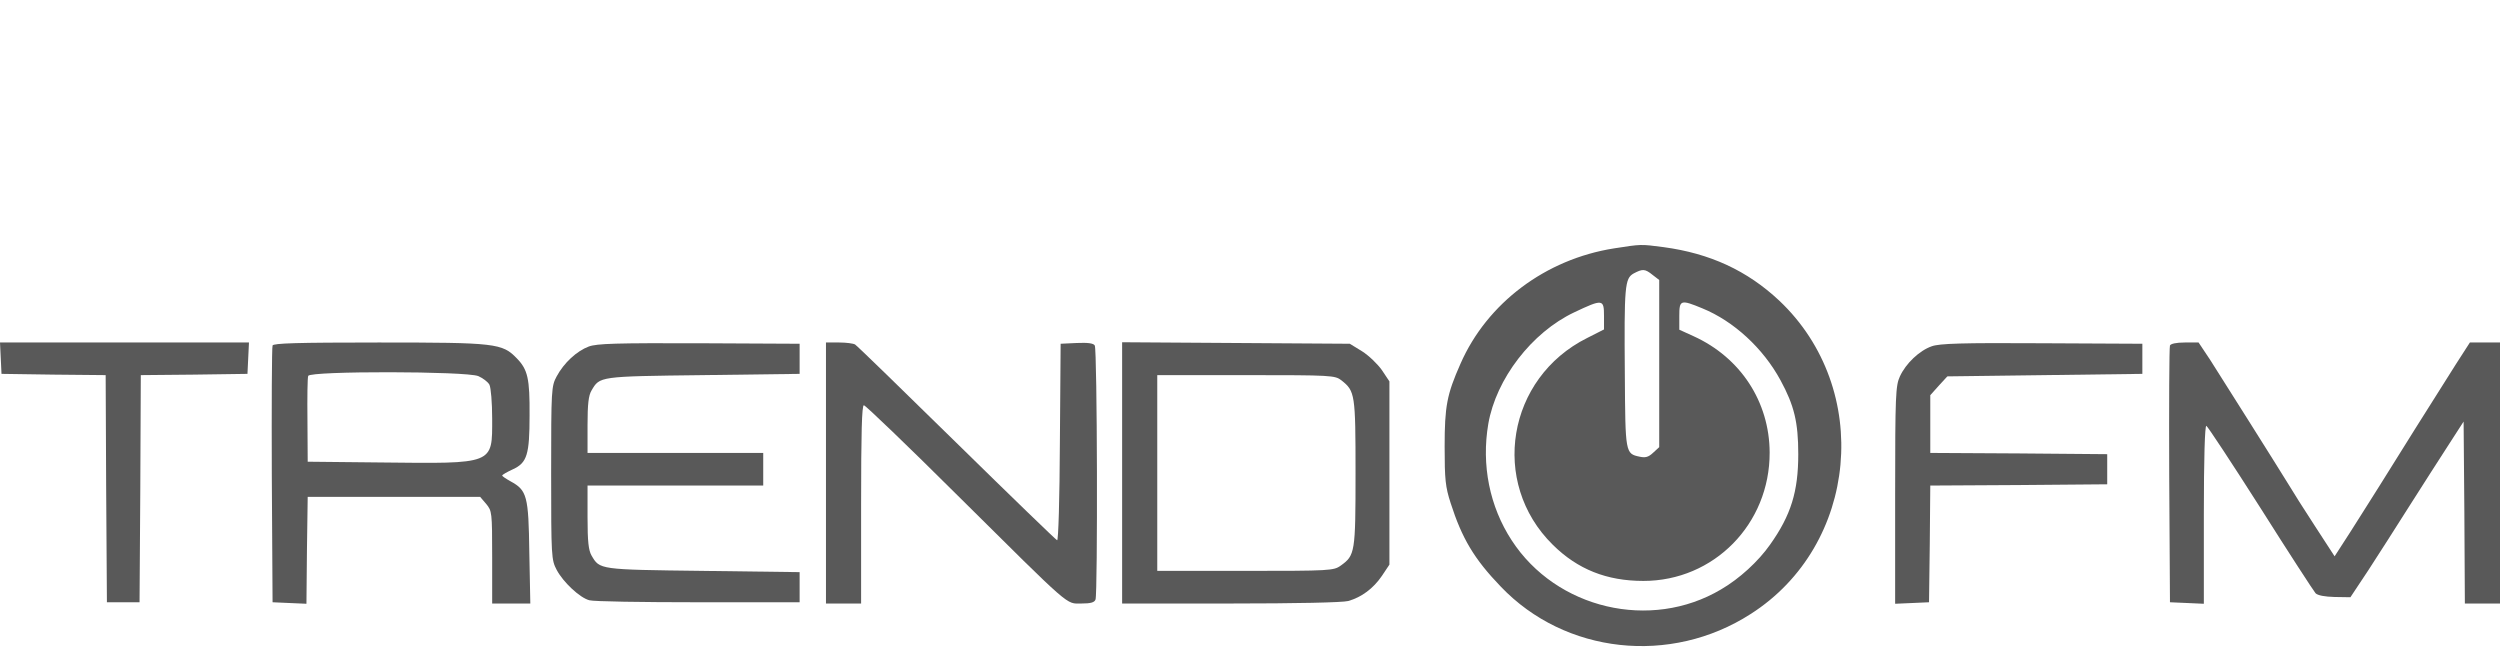
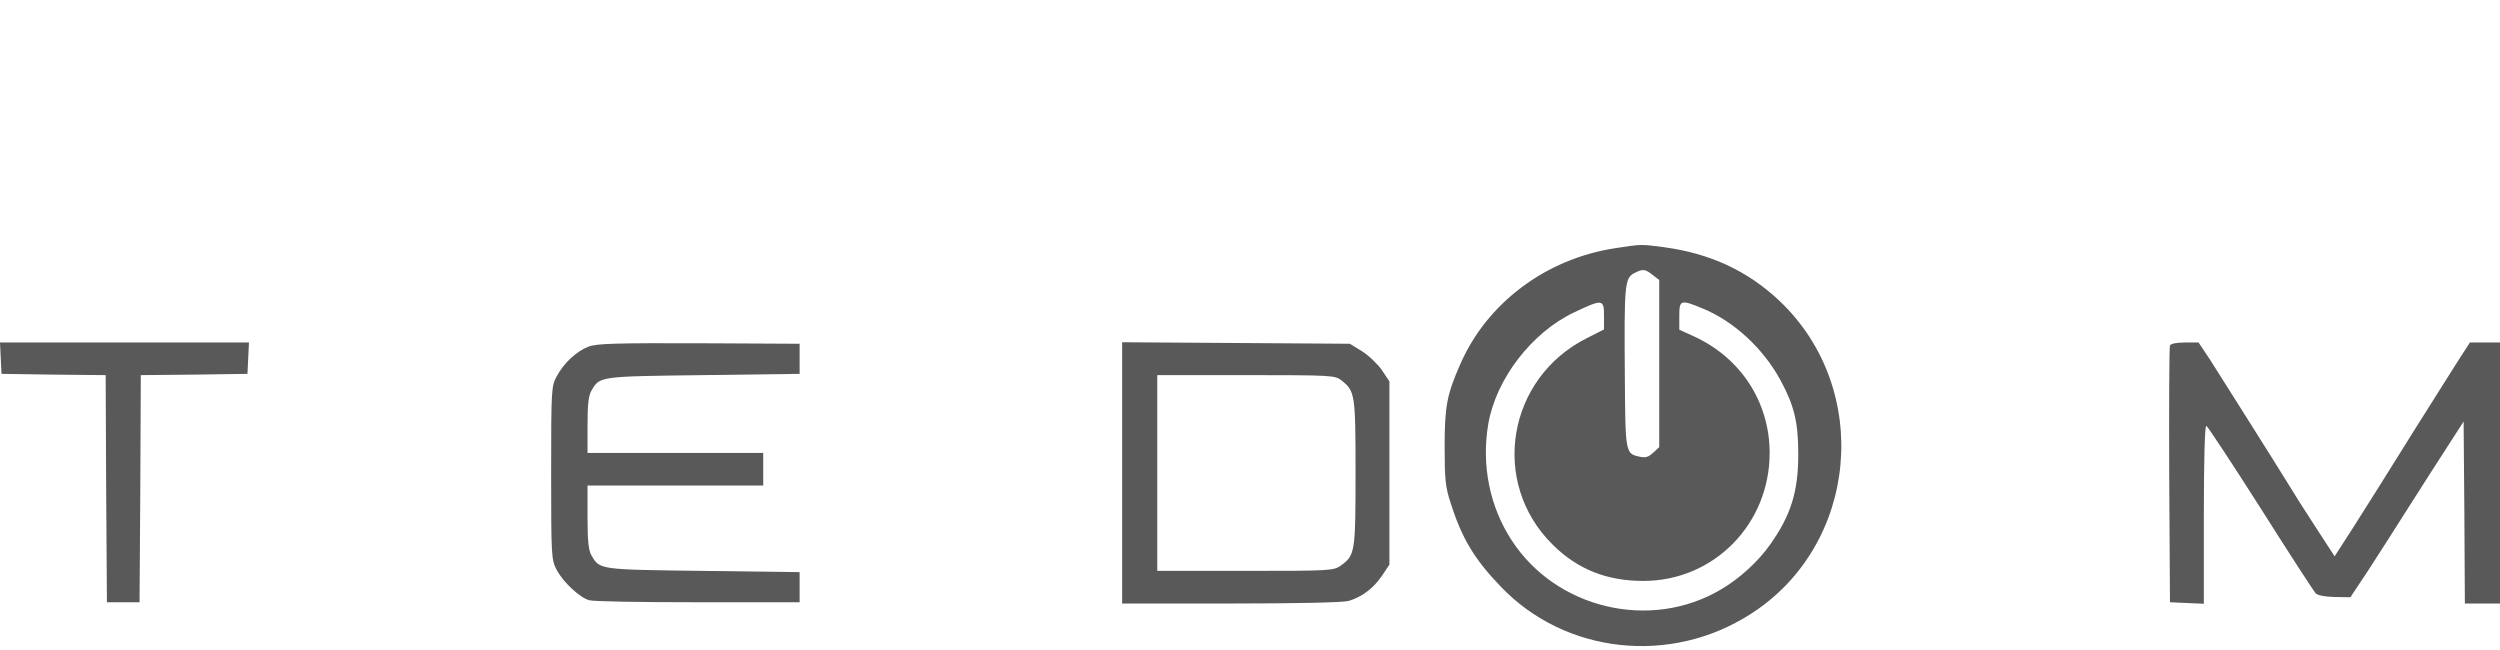
<svg xmlns="http://www.w3.org/2000/svg" width="500" height="130" viewBox="0 0 500 130" fill="none">
  <path d="M322.809 49.675C309.105 51.834 297.41 60.618 292.089 72.766C289.379 78.889 288.927 81.249 288.927 89.33C288.927 95.906 289.077 97.362 290.131 100.624C292.39 107.652 294.8 111.768 300.171 117.339C313.021 130.792 334.103 133.101 350.115 122.811C371.7 109.057 374.561 77.785 355.838 60.116C349.463 54.143 342.034 50.679 332.697 49.425C328.079 48.822 328.33 48.822 322.809 49.675ZM330.539 54.996L331.844 56V72.715V89.431L330.639 90.535C329.686 91.438 329.083 91.589 327.929 91.338C325.068 90.736 325.068 90.635 324.967 75.075C324.817 57.105 324.967 55.699 326.724 54.695C328.531 53.741 328.983 53.741 330.539 54.996ZM320.801 63.178V65.889L317.438 67.595C301.426 75.577 297.912 96.508 310.561 108.957C315.531 113.876 321.353 116.185 328.682 116.185C342.787 116.185 353.98 104.79 353.93 90.485C353.88 80.345 348.108 71.511 338.721 67.244L335.86 65.939V63.178C335.86 59.966 336.111 59.865 340.478 61.672C346.752 64.232 352.625 69.653 356.089 76.028C358.849 81.098 359.653 84.461 359.653 90.836C359.653 98.315 358.197 103.034 354.031 108.907C351.671 112.27 347.907 115.733 344.192 117.892C330.137 126.224 311.264 121.807 302.329 108.053C297.912 101.277 296.255 92.995 297.661 84.762C299.217 75.777 306.345 66.491 314.828 62.475C320.55 59.765 320.801 59.815 320.801 63.178Z" fill="#595959" />
  <path d="M0.151 71.611L0.301 74.773L10.692 74.924L21.132 75.025L21.233 97.763L21.383 120.452H24.646H27.909L28.059 97.763L28.16 75.025L38.852 74.924L49.493 74.773L49.644 71.611L49.794 68.499H24.897H0L0.151 71.611Z" fill="#595959" />
-   <path d="M54.513 69.101C54.362 69.453 54.312 81.148 54.362 95.103L54.513 120.452L57.876 120.602L61.289 120.753L61.389 110.061L61.54 99.369H78.757H96.025L97.229 100.775C98.384 102.18 98.434 102.381 98.434 111.466V120.702H102.249H106.064L105.863 110.513C105.712 99.168 105.411 98.064 102.098 96.257C101.195 95.755 100.442 95.253 100.442 95.103C100.442 94.952 101.396 94.4 102.6 93.848C105.411 92.543 105.913 90.936 105.913 83.056C105.963 75.727 105.562 73.92 103.353 71.661C100.442 68.65 99.187 68.499 75.746 68.499C59.382 68.499 54.663 68.65 54.513 69.101ZM95.673 75.225C96.577 75.627 97.581 76.38 97.882 76.932C98.183 77.534 98.434 80.546 98.434 83.708C98.434 92.944 98.986 92.743 76.097 92.493L61.54 92.342L61.49 84.06C61.44 79.542 61.49 75.526 61.641 75.175C62.042 74.171 93.264 74.221 95.673 75.225Z" fill="#595959" />
  <path d="M117.759 69.302C115.35 70.206 112.79 72.565 111.334 75.275C110.28 77.233 110.23 77.785 110.23 94.601C110.23 111.416 110.28 111.969 111.334 113.976C112.639 116.436 115.952 119.548 117.86 120.05C118.663 120.301 128.401 120.452 139.595 120.452H159.924V117.44V114.428L140.598 114.177C119.717 113.926 119.968 113.926 118.311 111.115C117.709 110.061 117.508 108.354 117.508 103.435V97.111H135.077H152.645V93.848V90.585H135.077H117.508V85.013C117.508 80.797 117.709 79.09 118.311 78.086C119.968 75.275 119.717 75.275 140.598 75.025L159.924 74.773V71.762V68.75L139.845 68.65C123.281 68.599 119.416 68.7 117.759 69.302Z" fill="#595959" />
-   <path d="M165.194 94.601V120.703H168.708H172.222V100.875C172.222 86.519 172.372 81.048 172.774 81.048C173.075 81.048 181.508 89.129 191.497 99.068C214.587 121.957 213.131 120.703 216.294 120.703C218.101 120.703 218.904 120.502 219.105 119.899C219.556 118.695 219.456 69.854 218.954 69.101C218.703 68.65 217.599 68.499 215.34 68.599L212.127 68.75L211.977 88.477C211.927 99.721 211.676 108.154 211.425 108.053C211.174 107.953 202.138 99.219 191.296 88.577C180.454 77.936 171.368 69.101 171.017 68.901C170.716 68.7 169.26 68.499 167.855 68.499H165.194V94.601Z" fill="#595959" />
-   <path d="M224.425 94.601V120.702H246.16C259.111 120.702 268.598 120.502 269.652 120.2C272.312 119.447 274.671 117.691 276.378 115.181L277.884 112.922V94.601V76.279L276.378 74.02C275.525 72.816 273.768 71.109 272.412 70.256L269.953 68.75L247.164 68.599L224.425 68.449V94.601ZM268.296 76.078C271.007 78.237 271.107 78.789 271.107 94.601C271.107 110.563 271.007 111.065 268.146 113.123C266.74 114.127 266.088 114.177 249.071 114.177H231.453V94.601V75.024H249.222C266.439 75.024 266.991 75.074 268.296 76.078Z" fill="#595959" />
-   <path d="M386.357 69.252C383.897 70.105 381.187 72.665 379.982 75.275C379.129 77.133 379.028 78.94 379.028 99.018V120.753L382.442 120.602L385.805 120.452L385.955 108.806L386.056 97.111L403.775 97.01L421.444 96.859V93.848V90.836L403.775 90.685L386.056 90.585V84.812V79.04L387.762 77.133L389.469 75.275L408.995 75.024L428.471 74.773V71.762V68.75L408.393 68.65C392.33 68.549 387.913 68.7 386.357 69.252Z" fill="#595959" />
+   <path d="M224.425 94.601V120.702H246.16C259.111 120.702 268.598 120.502 269.652 120.2C272.312 119.447 274.671 117.691 276.378 115.181L277.884 112.922V94.601V76.279L276.378 74.02C275.525 72.816 273.768 71.109 272.412 70.256L269.953 68.75L224.425 68.449V94.601ZM268.296 76.078C271.007 78.237 271.107 78.789 271.107 94.601C271.107 110.563 271.007 111.065 268.146 113.123C266.74 114.127 266.088 114.177 249.071 114.177H231.453V94.601V75.024H249.222C266.439 75.024 266.991 75.074 268.296 76.078Z" fill="#595959" />
  <path d="M433.993 69.101C433.842 69.453 433.792 81.148 433.842 95.103L433.993 120.452L437.406 120.602L440.769 120.753V102.883C440.769 91.74 440.97 85.064 441.271 85.164C441.522 85.264 446.391 92.643 452.113 101.628C457.785 110.613 462.755 118.243 463.106 118.644C463.558 119.096 464.963 119.347 466.921 119.397L470.083 119.448L473.647 114.077C475.555 111.115 479.319 105.292 481.93 101.126C484.54 97.01 488.053 91.539 489.71 88.979L492.722 84.311L492.872 102.481L492.973 120.702H496.486H500V94.601V68.499H496.988H493.977L491.166 72.866C486.497 80.245 479.319 91.639 476.157 96.759C474.501 99.419 471.74 103.736 470.033 106.447L466.921 111.266L463.006 105.242C460.847 101.929 458.488 98.215 457.785 97.01C455.225 92.844 444.233 75.426 442.024 71.962L439.715 68.499H436.954C435.248 68.499 434.143 68.75 433.993 69.101Z" fill="#595959" />
</svg>